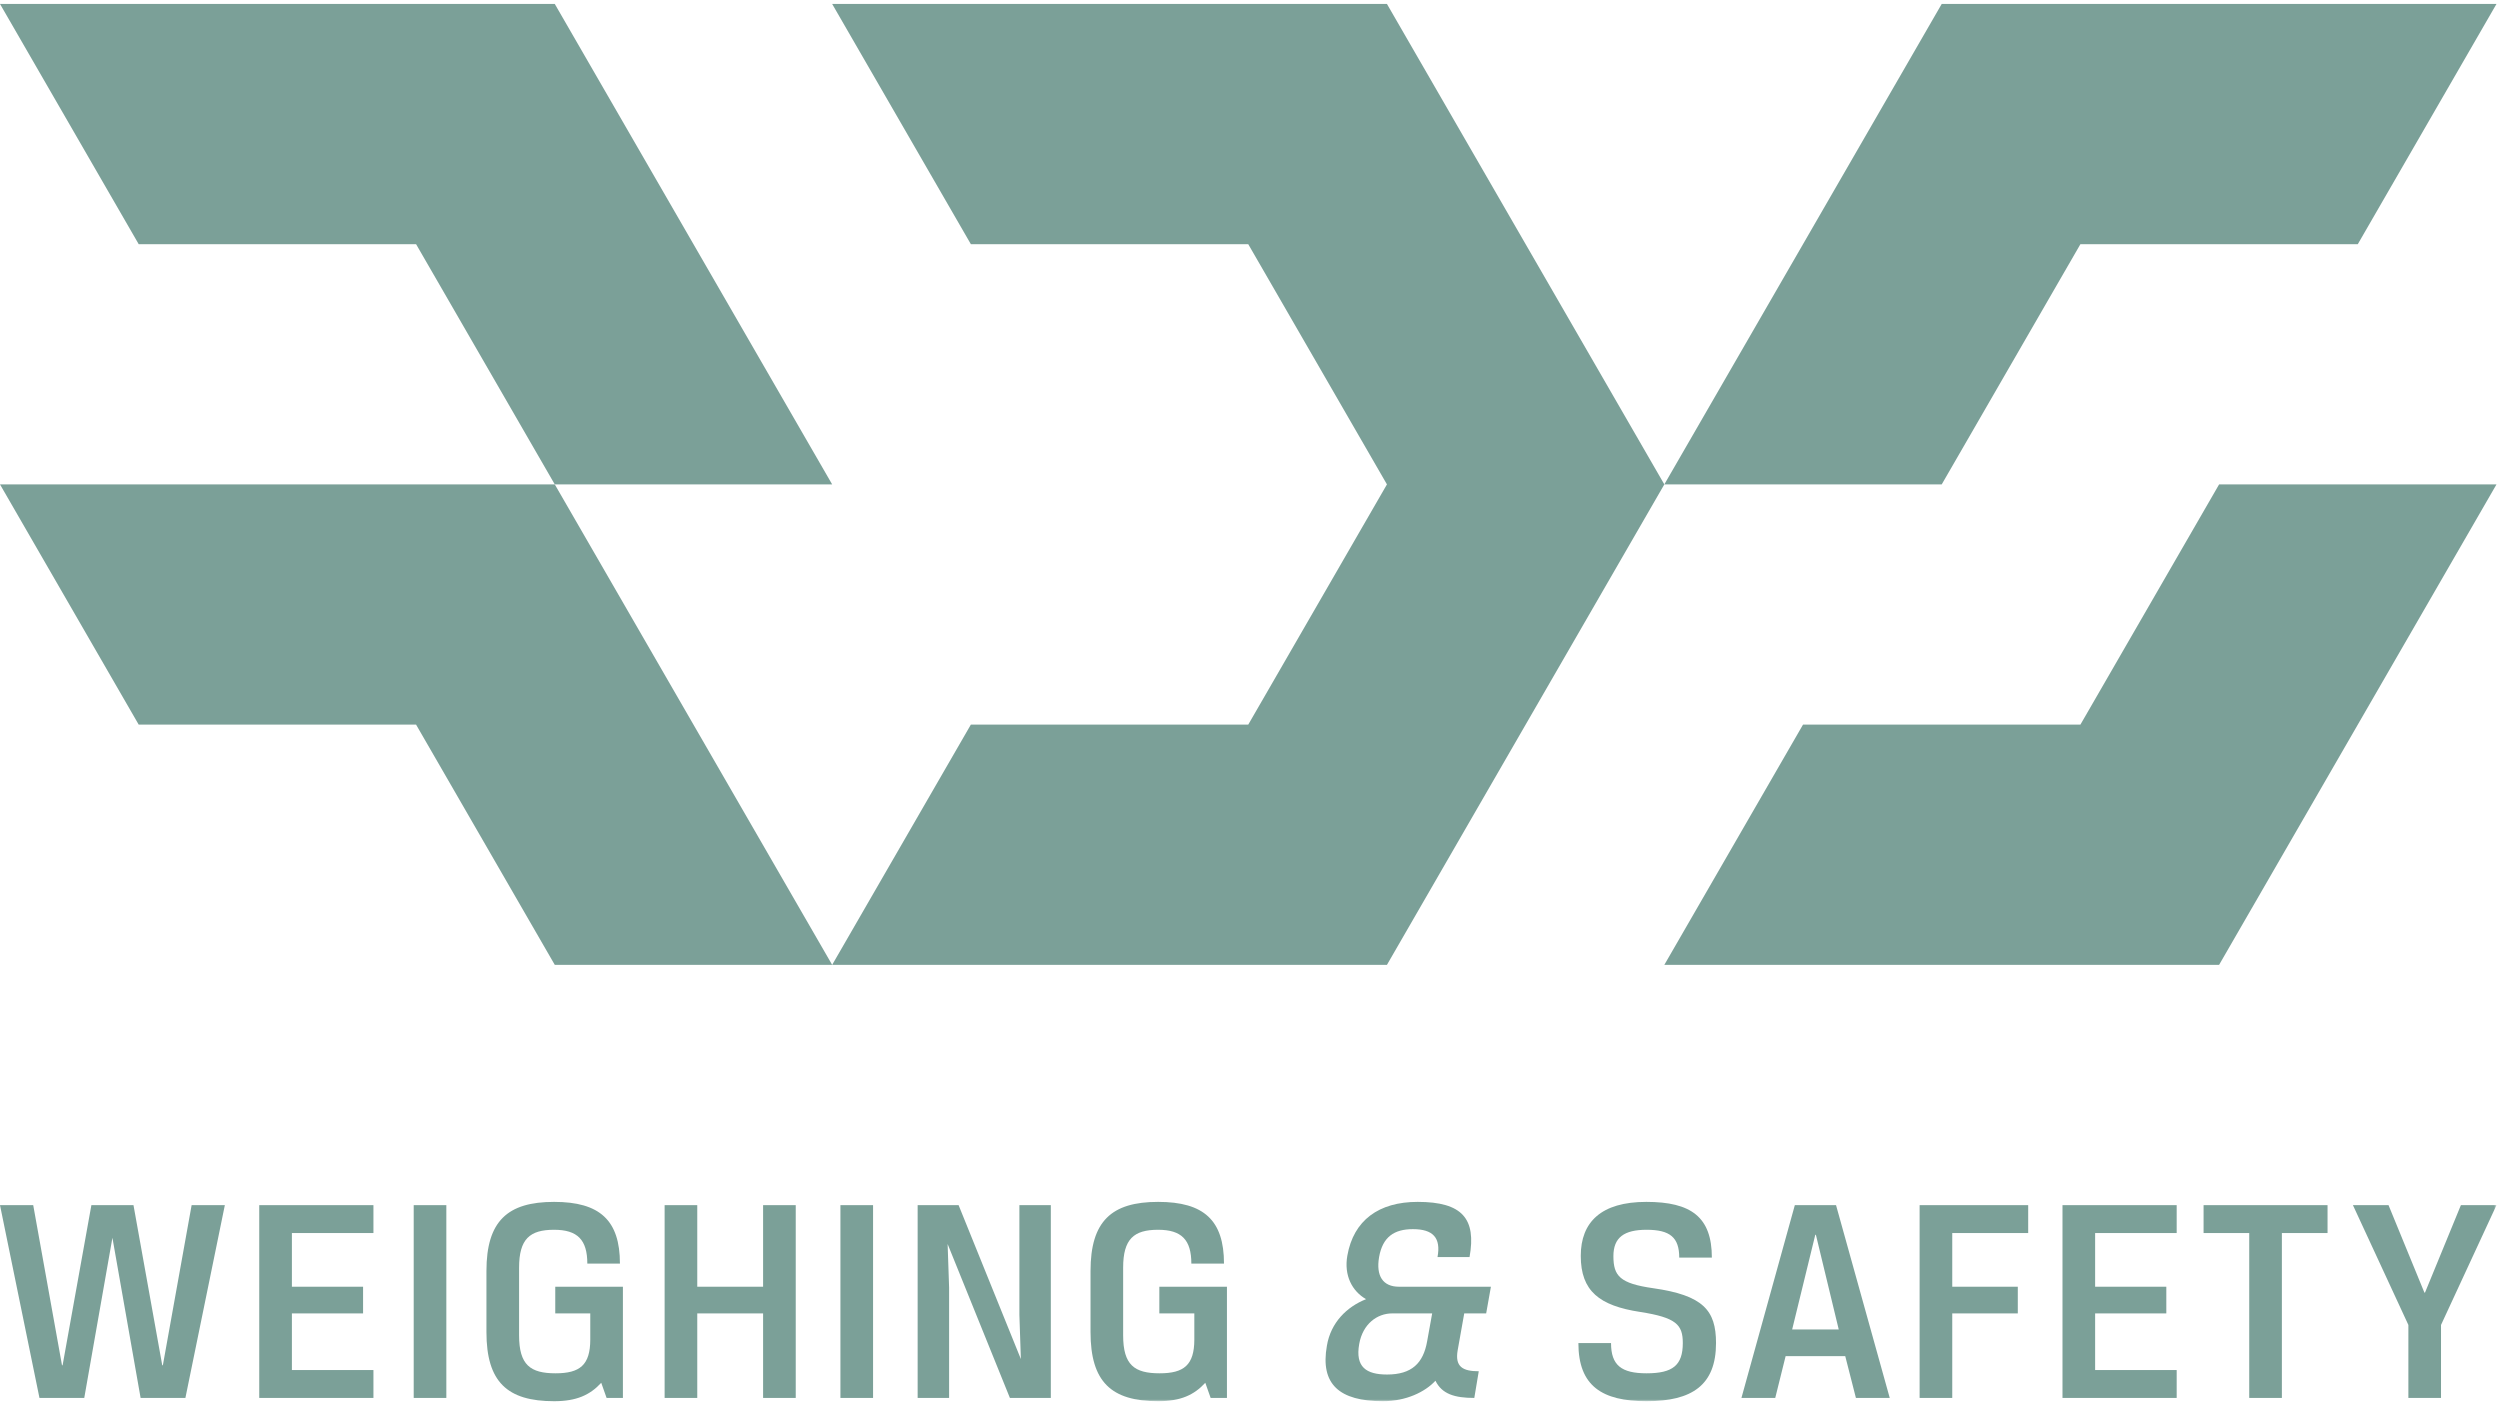
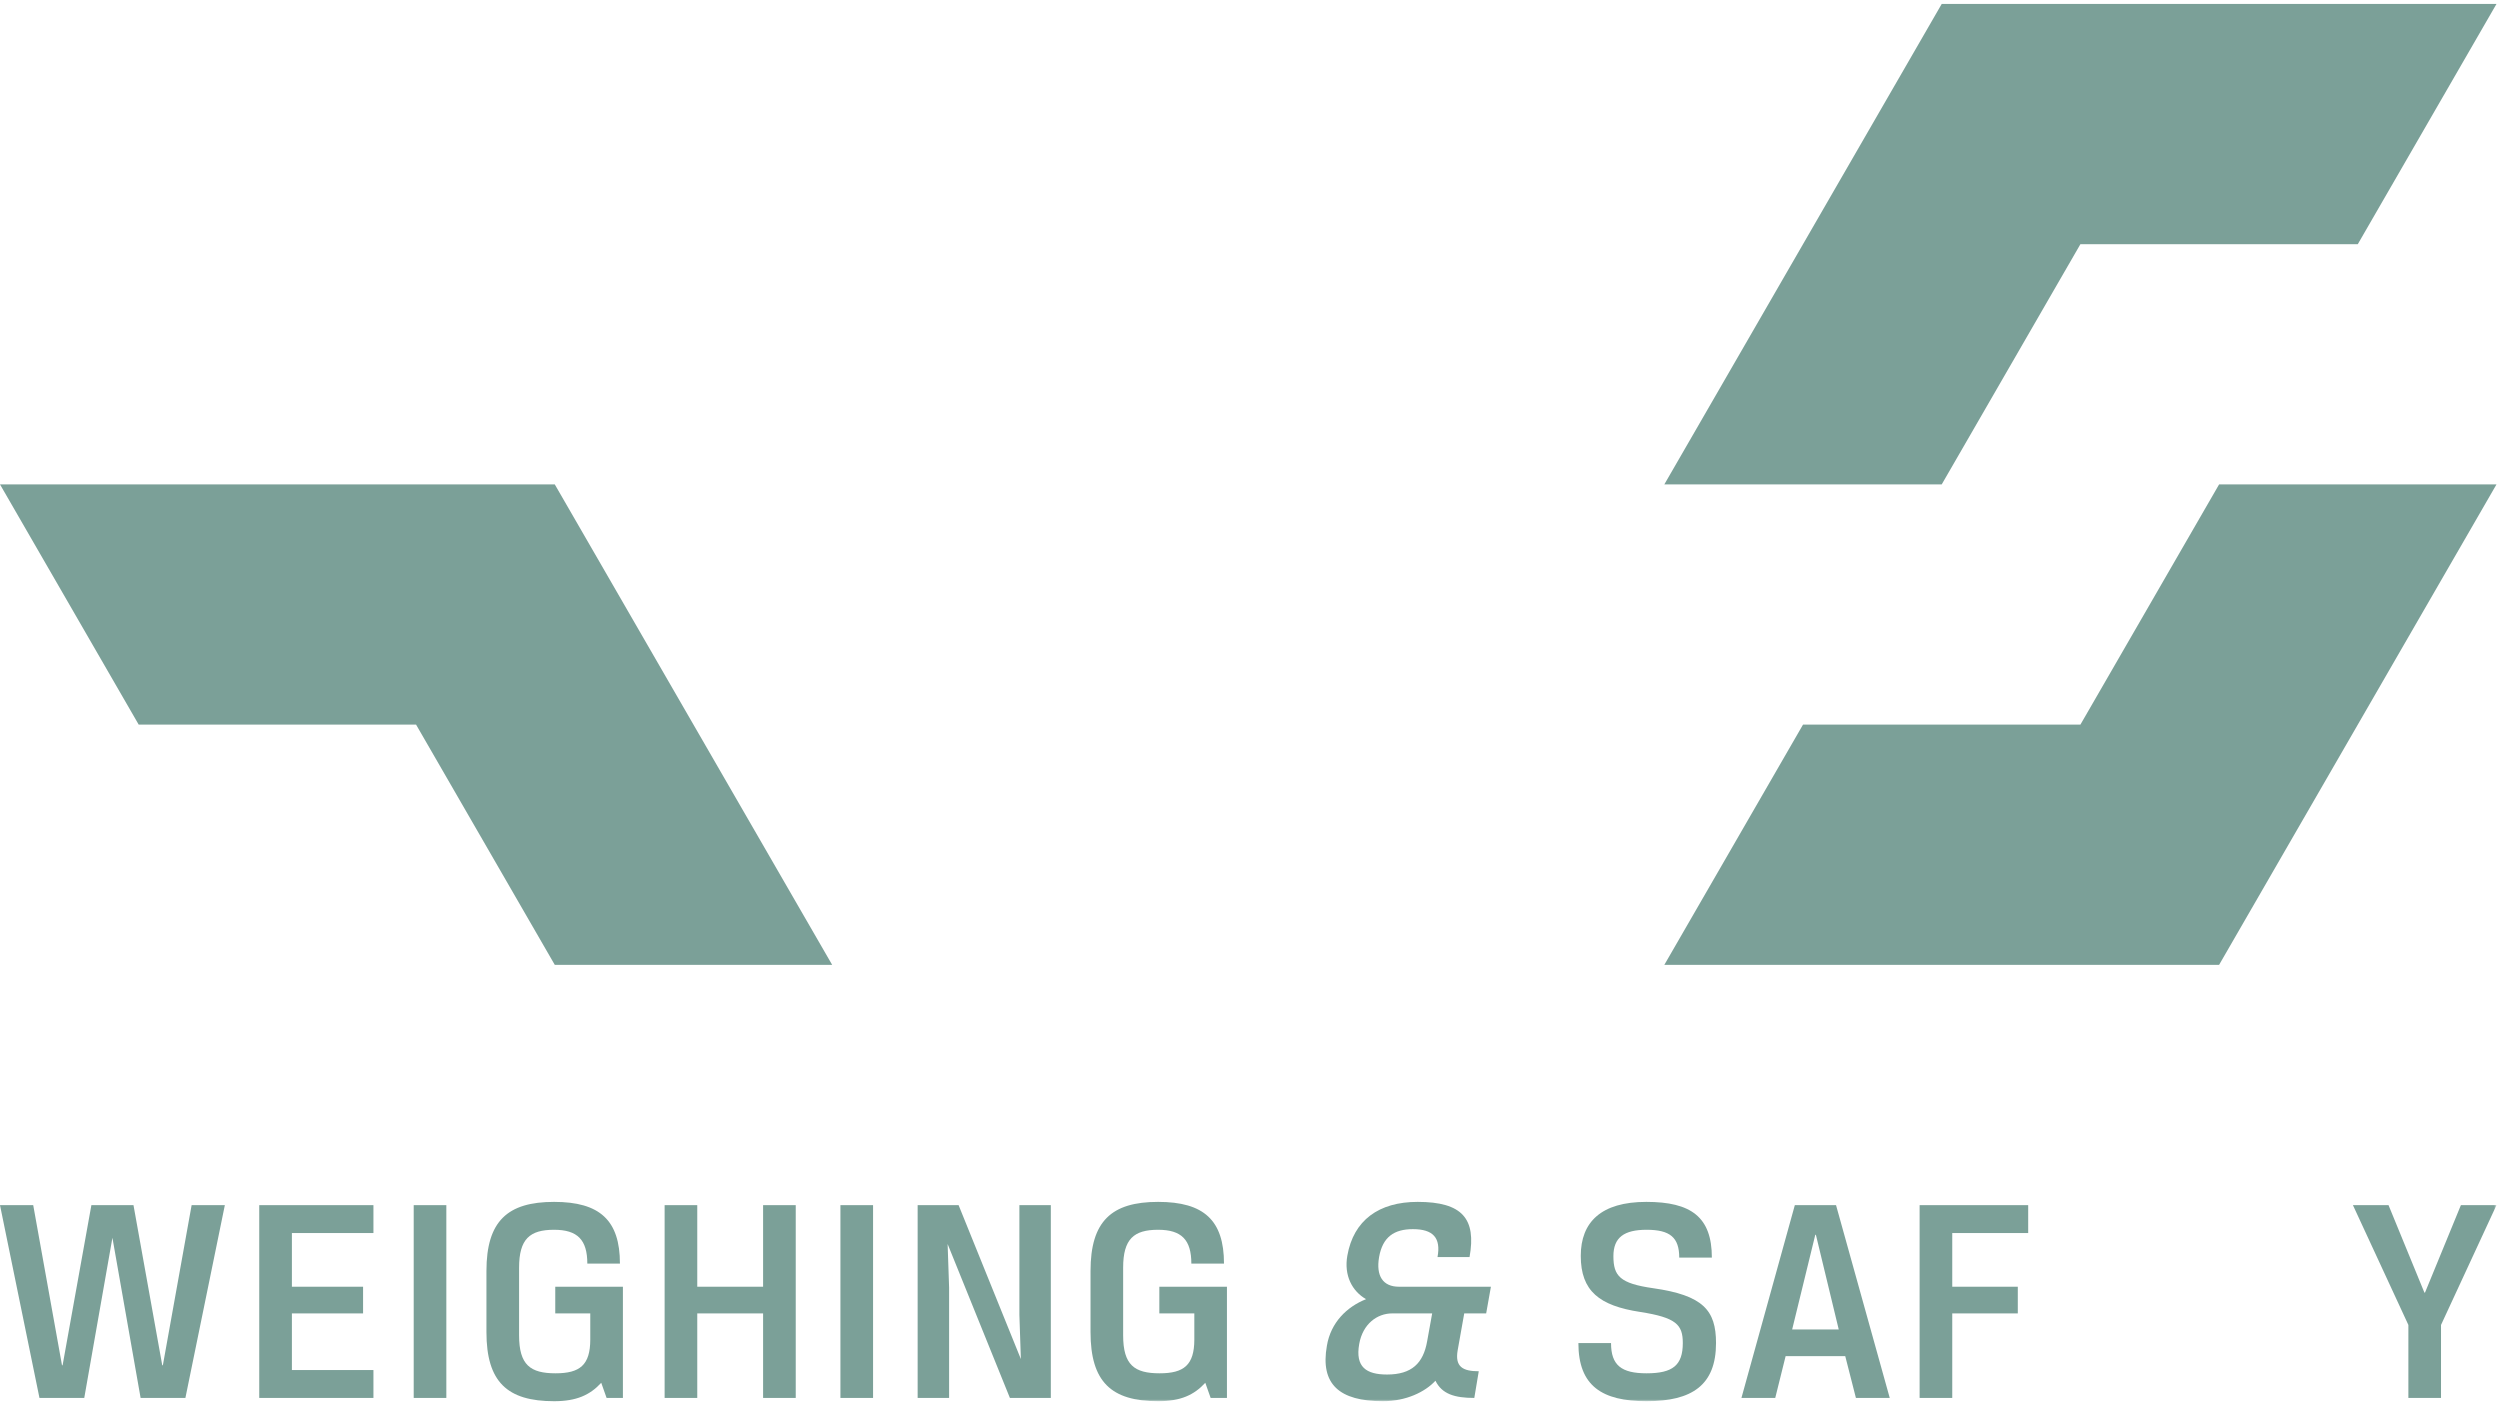
<svg xmlns="http://www.w3.org/2000/svg" xmlns:xlink="http://www.w3.org/1999/xlink" width="634px" height="356px" viewBox="0 0 634 356" version="1.1">
  <title>RDS - Logo and tagline</title>
  <desc>Created with Sketch.</desc>
  <defs>
    <polygon id="path-1" points="0 355 633.111 355 633.111 0.655 0 0.655" />
  </defs>
  <g id="RDS---Logo-and-tagline" stroke="none" stroke-width="1" fill="none" fill-rule="evenodd">
    <g id="Group-25">
-       <polygon id="Fill-1" fill="#7BA098" points="0 1.002 35.173 61.922 105.518 61.921 140.692 122.843 211.037 122.843 140.692 1.002" />
      <polygon id="Fill-2" fill="#7BA098" points="0 122.844 35.173 183.764 105.517 183.764 140.691 244.685 211.036 244.685 140.692 122.844" />
-       <polygon id="Fill-3" fill="#7BA098" points="211.036 1.001 246.21 61.922 316.554 61.922 351.728 122.844 316.556 183.764 246.208 183.764 211.036 244.686 351.728 244.687 422.074 122.844 351.728 1.001" />
      <polygon id="Fill-4" fill="#7BA098" points="492.421 1.001 422.074 122.844 492.42 122.844 527.593 61.922 597.938 61.922 633.111 1.001" />
      <polygon id="Fill-5" fill="#7BA098" points="562.765 122.842 527.592 183.764 457.247 183.764 422.074 244.686 562.764 244.686 633.111 122.842" />
      <polygon id="Fill-6" fill="#7BA098" points="48.596 305.626 41.301 346.238 41.147 346.238 33.852 305.626 23.175 305.626 15.873 346.238 15.725 346.238 8.424 305.626 0 305.626 10.008 354.516 21.369 354.516 28.51 313.903 35.658 354.516 47.017 354.516 57.02 305.626" />
      <polygon id="Fill-7" fill="#7BA098" points="65.746 305.626 65.746 354.516 94.704 354.516 94.704 347.442 74.024 347.442 74.024 333.08 92.076 333.08 92.076 326.313 74.024 326.313 74.024 312.699 94.704 312.699 94.704 305.626" />
      <polygon id="Fill-8" fill="#7BA098" points="104.915 354.516 113.192 354.516 113.192 305.626 104.915 305.626" />
      <g id="Group-24" transform="translate(0, 0.345)">
        <path d="M123.362,337.469 L123.362,321.983 C123.362,309.332 128.704,304.452 140.519,304.452 C152.1,304.452 157.215,309.118 157.215,320.098 L148.944,320.098 C148.944,314.079 146.457,311.526 140.519,311.526 C134.348,311.526 131.64,313.853 131.64,321.154 L131.64,338.298 C131.64,345.827 134.502,347.926 140.894,347.926 C147.058,347.926 149.693,345.827 149.693,339.354 L149.693,332.735 L140.813,332.735 L140.813,325.969 L157.97,325.969 L157.97,354.171 L153.832,354.171 L152.474,350.332 C149.619,353.423 146.229,355 140.519,355 C128.631,355 123.362,350.106 123.362,337.469" id="Fill-9" fill="#7BA098" />
        <polygon id="Fill-11" fill="#7BA098" points="201.799 354.171 193.521 354.171 193.521 332.735 176.826 332.735 176.826 354.171 168.548 354.171 168.548 305.281 176.826 305.281 176.826 325.968 193.521 325.968 193.521 305.281 201.799 305.281" />
        <mask id="mask-2" fill="white">
          <use xlink:href="#path-1" />
        </mask>
        <g id="Clip-14" />
        <polygon id="Fill-13" fill="#7BA098" mask="url(#mask-2)" points="213.132 354.171 221.41 354.171 221.41 305.281 213.132 305.281" />
        <polygon id="Fill-15" fill="#7BA098" mask="url(#mask-2)" points="266.488 354.171 256.111 354.171 240.318 315.137 240.693 326.182 240.693 354.171 232.716 354.171 232.716 305.281 243.1 305.281 258.893 344.316 258.518 333.109 258.518 305.281 266.488 305.281" />
        <path d="M276.558,337.469 L276.558,321.983 C276.558,309.332 281.893,304.452 293.702,304.452 C305.289,304.452 310.404,309.118 310.404,320.098 L302.126,320.098 C302.126,314.079 299.646,311.526 293.702,311.526 C287.537,311.526 284.829,313.853 284.829,321.154 L284.829,338.298 C284.829,345.827 287.684,347.926 294.083,347.926 C300.247,347.926 302.882,345.827 302.882,339.354 L302.882,332.735 L294.009,332.735 L294.009,325.969 L311.153,325.969 L311.153,354.171 L307.02,354.171 L305.663,350.332 C302.808,353.423 299.425,355 293.702,355 C281.82,355 276.558,350.106 276.558,337.469" id="Fill-16" fill="#7BA098" mask="url(#mask-2)" />
        <path d="M361.922,339.809 L363.199,332.735 L353.049,332.735 C349.285,332.735 345.601,335.369 344.698,340.477 C343.648,346.348 346.504,348.234 351.765,348.234 C358.01,348.234 360.946,345.372 361.922,339.809 L361.922,339.809 Z M371.33,332.735 L369.672,342.056 C368.922,346.268 370.948,347.405 375.014,347.405 L373.884,354.171 C368.922,354.171 365.686,353.195 364.028,349.811 C361.394,352.66 356.58,355 350.716,355 C339.656,355 334.769,350.707 336.501,340.932 C337.477,335.061 341.535,331.077 346.43,329.124 C342.893,327.092 340.787,323.106 341.689,318.065 C343.267,309.119 349.666,304.452 359.515,304.452 C370.875,304.452 374.412,308.745 372.68,318.439 L364.556,318.439 C365.459,313.559 363.426,311.366 358.311,311.366 C353.571,311.366 350.642,313.331 349.739,318.439 C348.91,323.254 350.716,325.968 354.774,325.968 L378.096,325.968 L376.893,332.735 L371.33,332.735 Z" id="Fill-17" fill="#7BA098" mask="url(#mask-2)" />
        <path d="M425.856,318.587 C425.856,313.479 423.523,311.526 417.585,311.526 C411.862,311.526 409.16,313.479 409.16,318.212 C409.16,323.254 410.812,325.139 419.237,326.343 C431.874,328.148 435.184,331.906 435.184,340.251 C435.184,350.935 429.092,355 417.585,355 C406.299,355 400.281,351.162 400.281,340.251 L408.559,340.251 C408.559,345.894 411.187,347.926 417.585,347.926 C424.205,347.926 426.759,345.894 426.759,340.251 C426.759,335.597 425.101,333.792 415.927,332.36 C405.624,330.783 400.883,327.092 400.883,318.146 C400.883,309.56 406.071,304.452 417.505,304.452 C428.865,304.452 434.127,308.29 434.127,318.587 L425.856,318.587 Z" id="Fill-18" fill="#7BA098" mask="url(#mask-2)" />
-         <path d="M454.493,336.8 L466.301,336.8 L460.511,312.796 L460.357,312.796 L454.493,336.8 Z M467.952,343.567 L452.835,343.567 L450.201,354.171 L441.629,354.171 L455.168,305.281 L465.619,305.281 L479.239,354.171 L470.66,354.171 L467.952,343.567 Z" id="Fill-19" fill="#7BA098" mask="url(#mask-2)" />
+         <path d="M454.493,336.8 L466.301,336.8 L460.511,312.796 L460.357,312.796 L454.493,336.8 Z M467.952,343.567 L452.835,343.567 L450.201,354.171 L441.629,354.171 L455.168,305.281 L465.619,305.281 L479.239,354.171 L470.66,354.171 L467.952,343.567 " id="Fill-19" fill="#7BA098" mask="url(#mask-2)" />
        <polygon id="Fill-20" fill="#7BA098" mask="url(#mask-2)" points="486.815 354.171 486.815 305.281 514.349 305.281 514.349 312.355 495.092 312.355 495.092 325.968 511.714 325.968 511.714 332.735 495.092 332.735 495.092 354.171" />
-         <polygon id="Fill-21" fill="#7BA098" mask="url(#mask-2)" points="523.048 305.281 552.006 305.281 552.006 312.355 531.325 312.355 531.325 325.968 549.379 325.968 549.379 332.735 531.325 332.735 531.325 347.097 552.006 347.097 552.006 354.171 523.048 354.171" />
-         <polygon id="Fill-22" fill="#7BA098" mask="url(#mask-2)" points="570.407 312.355 558.826 312.355 558.826 305.281 590.265 305.281 590.265 312.355 578.684 312.355 578.684 354.171 570.407 354.171" />
        <polygon id="Fill-23" fill="#7BA098" mask="url(#mask-2)" points="610.765 335.663 596.703 305.281 605.73 305.281 614.83 327.466 614.977 327.466 624.084 305.281 633.111 305.281 619.042 335.663 619.042 354.17 610.765 354.17" />
      </g>
    </g>
  </g>
</svg>